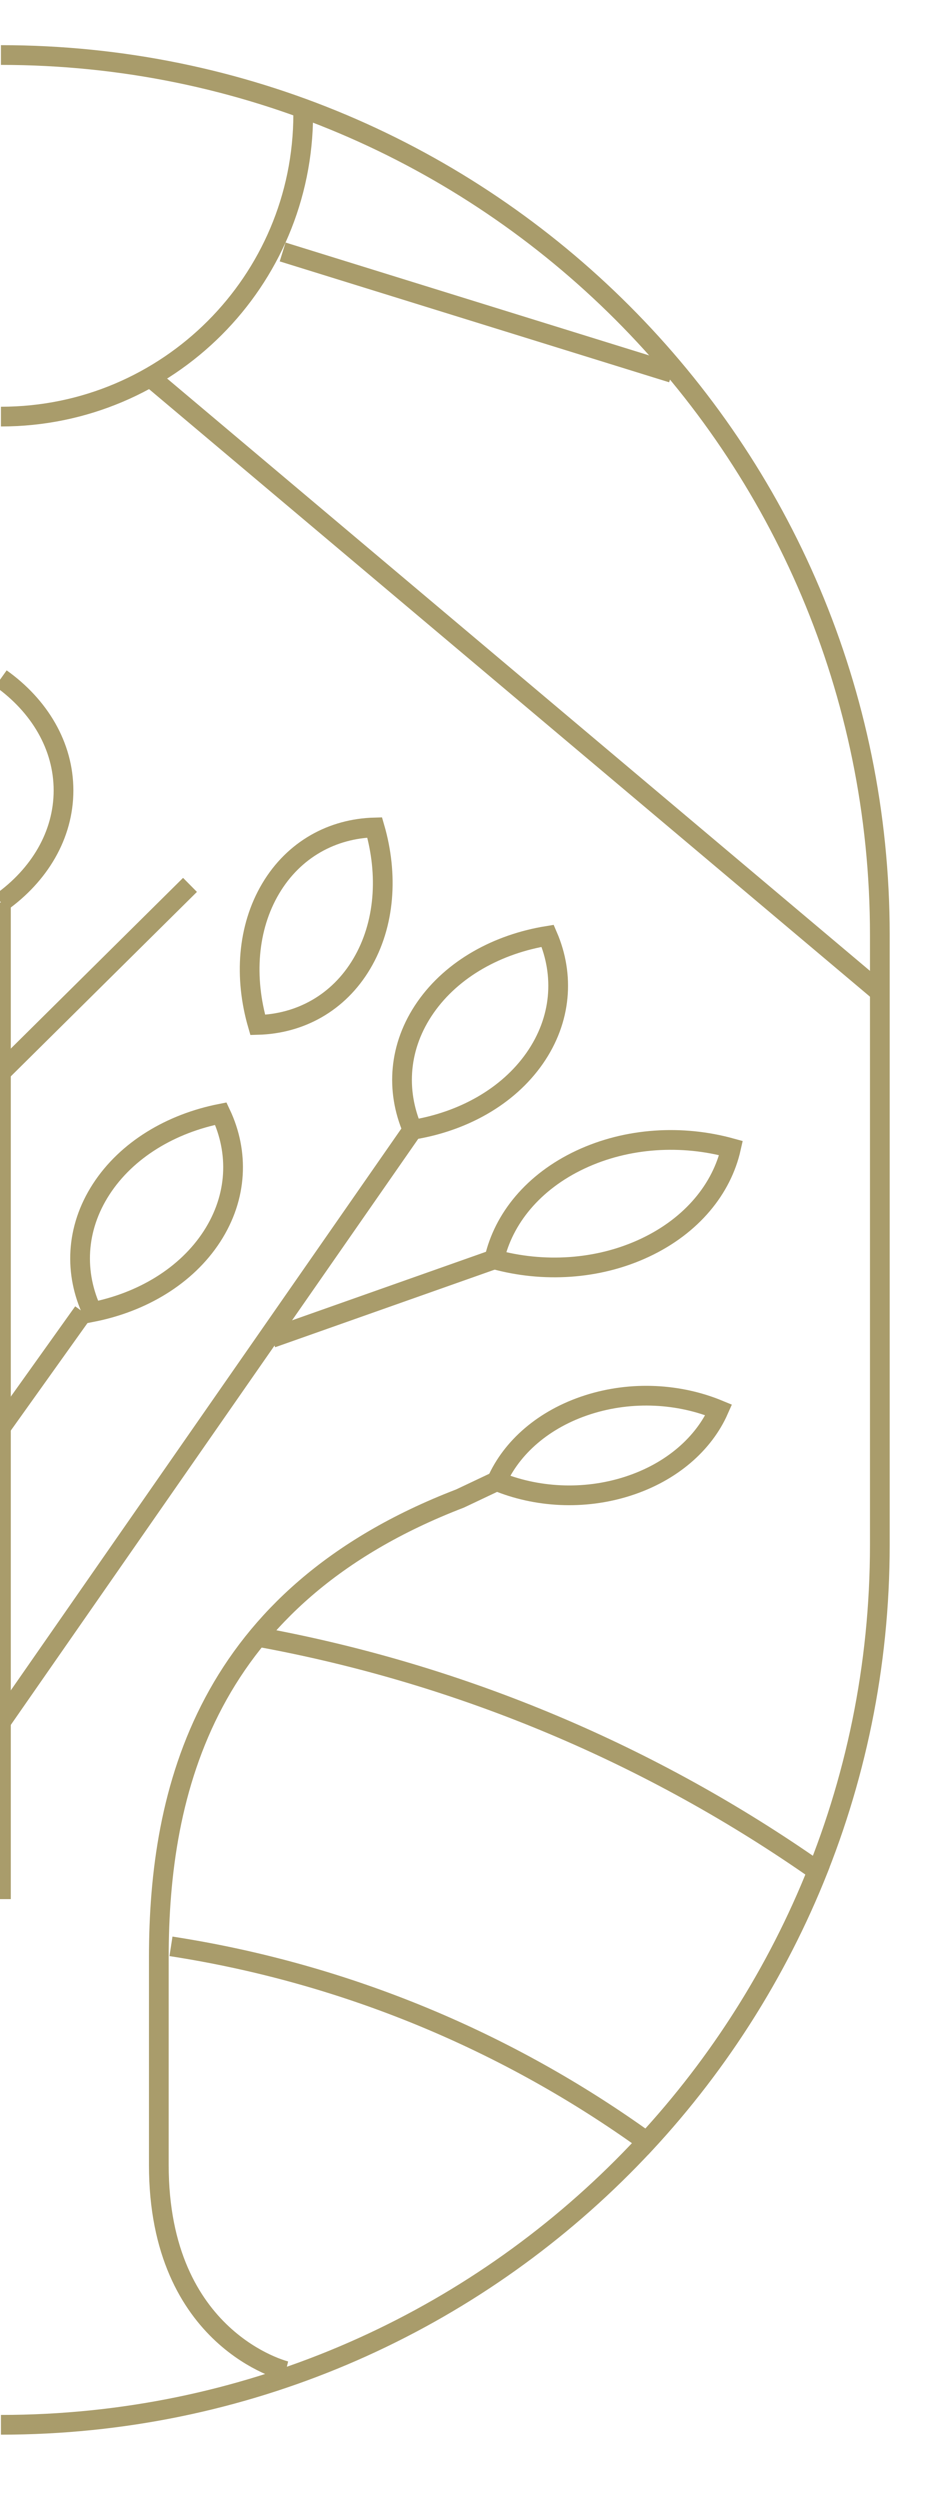
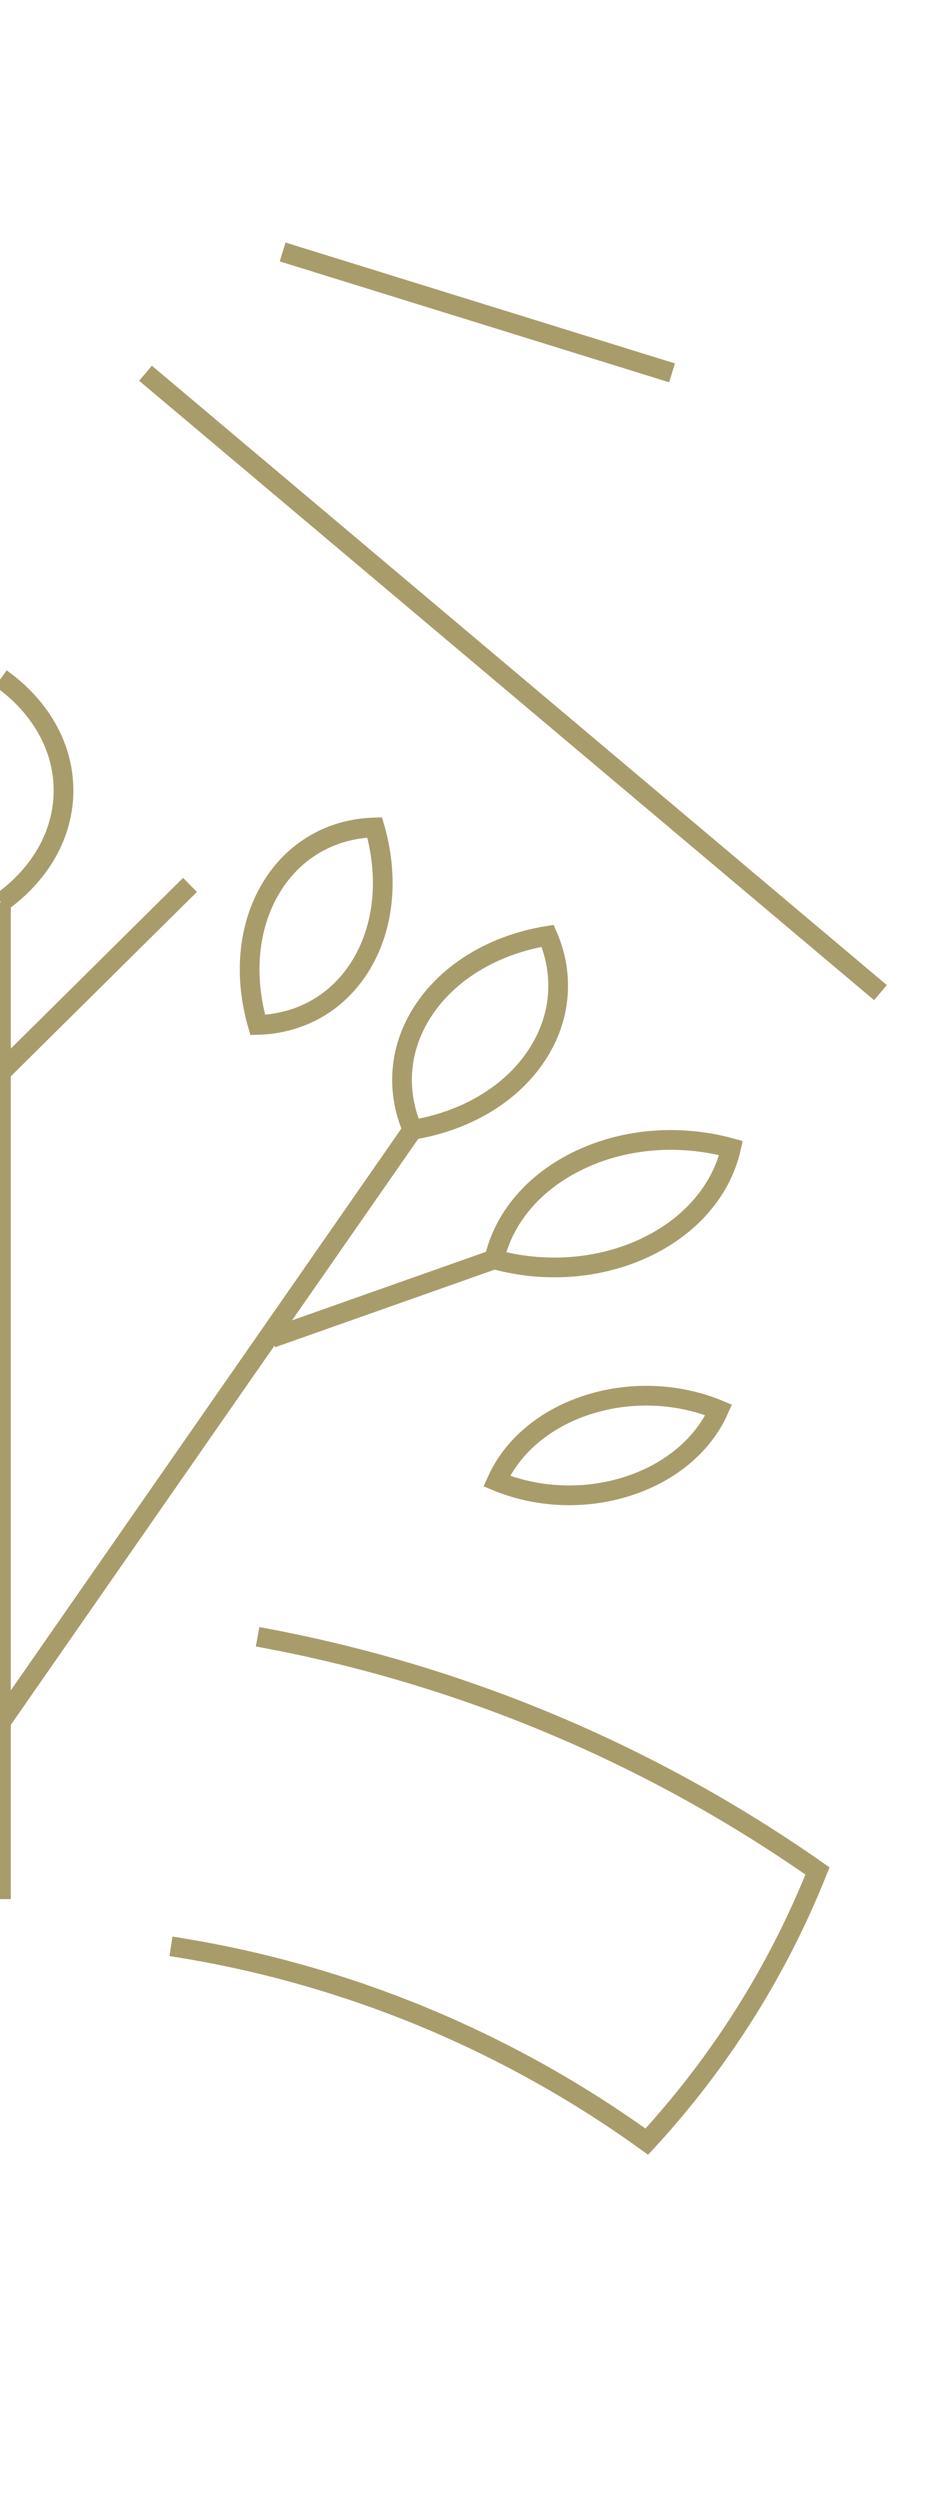
<svg xmlns="http://www.w3.org/2000/svg" xmlns:ns1="http://www.inkscape.org/namespaces/inkscape" xmlns:ns2="http://sodipodi.sourceforge.net/DTD/sodipodi-0.dtd" width="33.829mm" height="89.398mm" viewBox="0 0 33.829 89.398" version="1.1" id="svg26657" ns1:version="0.92.3 (2405546, 2018-03-11)" ns2:docname="half-tree.svg">
  <defs id="defs26651">
    <clipPath clipPathUnits="userSpaceOnUse" id="clipPath2442">
      <path d="M 0,6200 H 1440 V 0 H 0 Z" id="path2440" ns1:connector-curvature="0" />
    </clipPath>
  </defs>
  <ns2:namedview id="base" pagecolor="#ffffff" bordercolor="#666666" borderopacity="1.0" ns1:pageopacity="0.0" ns1:pageshadow="2" ns1:zoom="0.80390625" ns1:cx="42.812246" ns1:cy="42.294484" ns1:document-units="mm" ns1:current-layer="layer1" showgrid="false" fit-margin-top="2" fit-margin-right="2" fit-margin-bottom="2" fit-margin-left="0" ns1:window-width="1366" ns1:window-height="713" ns1:window-x="0" ns1:window-y="27" ns1:window-maximized="1" />
  <g ns1:label="Layer 1" ns1:groupmode="layer" id="layer1" transform="translate(-26.871,-70.625)">
    <g transform="matrix(0.353,0,0,-0.353,26.871,683.636)" id="g2436">
      <g id="g2438" clip-path="url(#clipPath2442)">
        <g id="g2444" transform="translate(0.095,1490.926)">
-           <path d="m 0,0 v 0 c 49.225,0 89.129,39.905 89.129,89.13 v 61.815 c 0,49.225 -39.904,89.129 -89.129,89.129" style="fill:none;stroke:#a99c6b;stroke-width:2;stroke-linecap:butt;stroke-linejoin:miter;stroke-miterlimit:10;stroke-dasharray:none;stroke-opacity:1" id="path2446" ns1:connector-curvature="0" />
-         </g>
+           </g>
        <g id="g2448" transform="translate(30.749,1725.023)">
-           <path d="M 0,0 C 0,-16.93 -13.724,-30.653 -30.654,-30.653" style="fill:none;stroke:#a99c6b;stroke-width:2;stroke-linecap:butt;stroke-linejoin:miter;stroke-miterlimit:10;stroke-dasharray:none;stroke-opacity:1" id="path2450" ns1:connector-curvature="0" />
-         </g>
+           </g>
        <g id="g2452" transform="translate(28.662,1711.049)">
          <path d="M 0,0 39.491,-12.248" style="fill:none;stroke:#a99c6b;stroke-width:2;stroke-linecap:butt;stroke-linejoin:miter;stroke-miterlimit:10;stroke-dasharray:none;stroke-opacity:1" id="path2454" ns1:connector-curvature="0" />
        </g>
        <g id="g2456" transform="translate(14.756,1698.763)">
          <path d="M 0,0 74.533,-62.748" style="fill:none;stroke:#a99c6b;stroke-width:2;stroke-linecap:butt;stroke-linejoin:miter;stroke-miterlimit:10;stroke-dasharray:none;stroke-opacity:1" id="path2458" ns1:connector-curvature="0" />
        </g>
        <g id="g2460" transform="translate(28.987,1496.372)">
-           <path d="m 0,0 c 0,0 -12.881,3.083 -12.881,20.869 v 21.027 c 0,16.873 4.719,36.574 30.543,46.496 l 3.725,1.762" style="fill:none;stroke:#a99c6b;stroke-width:2;stroke-linecap:butt;stroke-linejoin:miter;stroke-miterlimit:10;stroke-dasharray:none;stroke-opacity:1" id="path2462" ns1:connector-curvature="0" />
-         </g>
+           </g>
        <g id="g2464" transform="translate(41.834,1622.12)">
          <path d="M 0,0 -41.728,-59.961" style="fill:none;stroke:#a99c6b;stroke-width:2;stroke-linecap:butt;stroke-linejoin:miter;stroke-miterlimit:10;stroke-dasharray:none;stroke-opacity:1" id="path2466" ns1:connector-curvature="0" />
        </g>
        <g id="g2468" transform="translate(50.124,1608.998)">
          <path d="M 0,0 -22.556,-7.966" style="fill:none;stroke:#a99c6b;stroke-width:2;stroke-linecap:butt;stroke-linejoin:miter;stroke-miterlimit:10;stroke-dasharray:none;stroke-opacity:1" id="path2470" ns1:connector-curvature="0" />
        </g>
        <g id="g2472" transform="translate(0.095,1645.146)">
          <path d="M 0,0 V -100.964" style="fill:none;stroke:#a99c6b;stroke-width:2;stroke-linecap:butt;stroke-linejoin:miter;stroke-miterlimit:10;stroke-dasharray:none;stroke-opacity:1" id="path2474" ns1:connector-curvature="0" />
        </g>
        <g id="g2476" transform="translate(19.268,1646.93)">
          <path d="M 0,0 -19.173,-18.981" style="fill:none;stroke:#a99c6b;stroke-width:2;stroke-linecap:butt;stroke-linejoin:miter;stroke-miterlimit:10;stroke-dasharray:none;stroke-opacity:1" id="path2478" ns1:connector-curvature="0" />
        </g>
        <g id="g2480" transform="translate(0.095,1667.849)">
          <path d="M 0,0 C 3.889,-2.77 6.346,-6.827 6.346,-11.352 6.346,-15.876 3.889,-19.934 0,-22.703" style="fill:none;stroke:#a99c6b;stroke-width:2;stroke-linecap:butt;stroke-linejoin:miter;stroke-miterlimit:10;stroke-dasharray:none;stroke-opacity:1" id="path2482" ns1:connector-curvature="0" />
        </g>
        <g id="g2484" transform="translate(63.648,1586.006)">
          <path d="m 0,0 c -4.487,-1.438 -9.291,-1.129 -13.274,0.521 1.511,3.41 4.753,6.298 9.239,7.737 C 0.452,9.696 5.256,9.387 9.239,7.737 7.729,4.327 4.486,1.438 0,0 Z" style="fill:none;stroke:#a99c6b;stroke-width:2;stroke-linecap:butt;stroke-linejoin:miter;stroke-miterlimit:10;stroke-dasharray:none;stroke-opacity:1" id="path2486" ns1:connector-curvature="0" />
        </g>
        <g id="g2488" transform="translate(65.397,1610.167)">
          <path d="m 0,0 c -4.784,-2.246 -10.34,-2.53 -15.273,-1.169 0.926,4.112 3.95,7.856 8.735,10.102 4.784,2.246 10.34,2.53 15.272,1.169 C 7.809,5.989 4.784,2.246 0,0 Z" style="fill:none;stroke:#a99c6b;stroke-width:2;stroke-linecap:butt;stroke-linejoin:miter;stroke-miterlimit:10;stroke-dasharray:none;stroke-opacity:1" id="path2490" ns1:connector-curvature="0" />
        </g>
        <g id="g2492" transform="translate(37.995,1652.749)">
          <path d="m 0,0 c 1.386,-4.771 1.058,-9.818 -1.306,-13.805 -2.362,-3.986 -6.272,-6.089 -10.552,-6.2 -1.386,4.771 -1.058,9.817 1.306,13.804 C -8.189,-2.215 -4.28,-0.111 0,0 Z" style="fill:none;stroke:#a99c6b;stroke-width:2;stroke-linecap:butt;stroke-linejoin:miter;stroke-miterlimit:10;stroke-dasharray:none;stroke-opacity:1" id="path2494" ns1:connector-curvature="0" />
        </g>
        <g id="g2496" transform="translate(54.221,1629.365)">
          <path d="m 0,0 c -2.731,-3.915 -7.323,-6.428 -12.387,-7.245 -1.718,3.978 -1.412,8.487 1.319,12.403 2.731,3.915 7.322,6.428 12.386,7.245 C 3.037,8.425 2.731,3.915 0,0 Z" style="fill:none;stroke:#a99c6b;stroke-width:2;stroke-linecap:butt;stroke-linejoin:miter;stroke-miterlimit:10;stroke-dasharray:none;stroke-opacity:1" id="path2498" ns1:connector-curvature="0" />
        </g>
        <g id="g2500" transform="translate(21.497,1611.315)">
-           <path d="m 0,0 c -2.596,-4.006 -7.1,-6.673 -12.133,-7.661 -1.853,3.917 -1.7,8.434 0.896,12.44 2.596,4.006 7.1,6.673 12.133,7.661 C 2.749,8.523 2.596,4.007 0,0 Z" style="fill:none;stroke:#a99c6b;stroke-width:2;stroke-linecap:butt;stroke-linejoin:miter;stroke-miterlimit:10;stroke-dasharray:none;stroke-opacity:1" id="path2502" ns1:connector-curvature="0" />
-         </g>
+           </g>
        <g id="g2504" transform="translate(0,1591.836)">
-           <path d="M 0,0 8.439,11.818" style="fill:none;stroke:#a99c6b;stroke-width:2;stroke-linecap:butt;stroke-linejoin:miter;stroke-miterlimit:10;stroke-dasharray:none;stroke-opacity:1" id="path2506" ns1:connector-curvature="0" />
-         </g>
+           </g>
        <g id="g2508" transform="translate(26.121,1570.758)">
          <path d="M 0,0 C 20.825,-3.789 40.093,-12.041 56.781,-23.726 52.708,-33.932 46.801,-43.205 39.47,-51.146 25.461,-41.053 9.032,-34.11 -8.782,-31.36" style="fill:none;stroke:#a99c6b;stroke-width:2;stroke-linecap:butt;stroke-linejoin:miter;stroke-miterlimit:10;stroke-dasharray:none;stroke-opacity:1" id="path2510" ns1:connector-curvature="0" />
        </g>
      </g>
    </g>
  </g>
</svg>